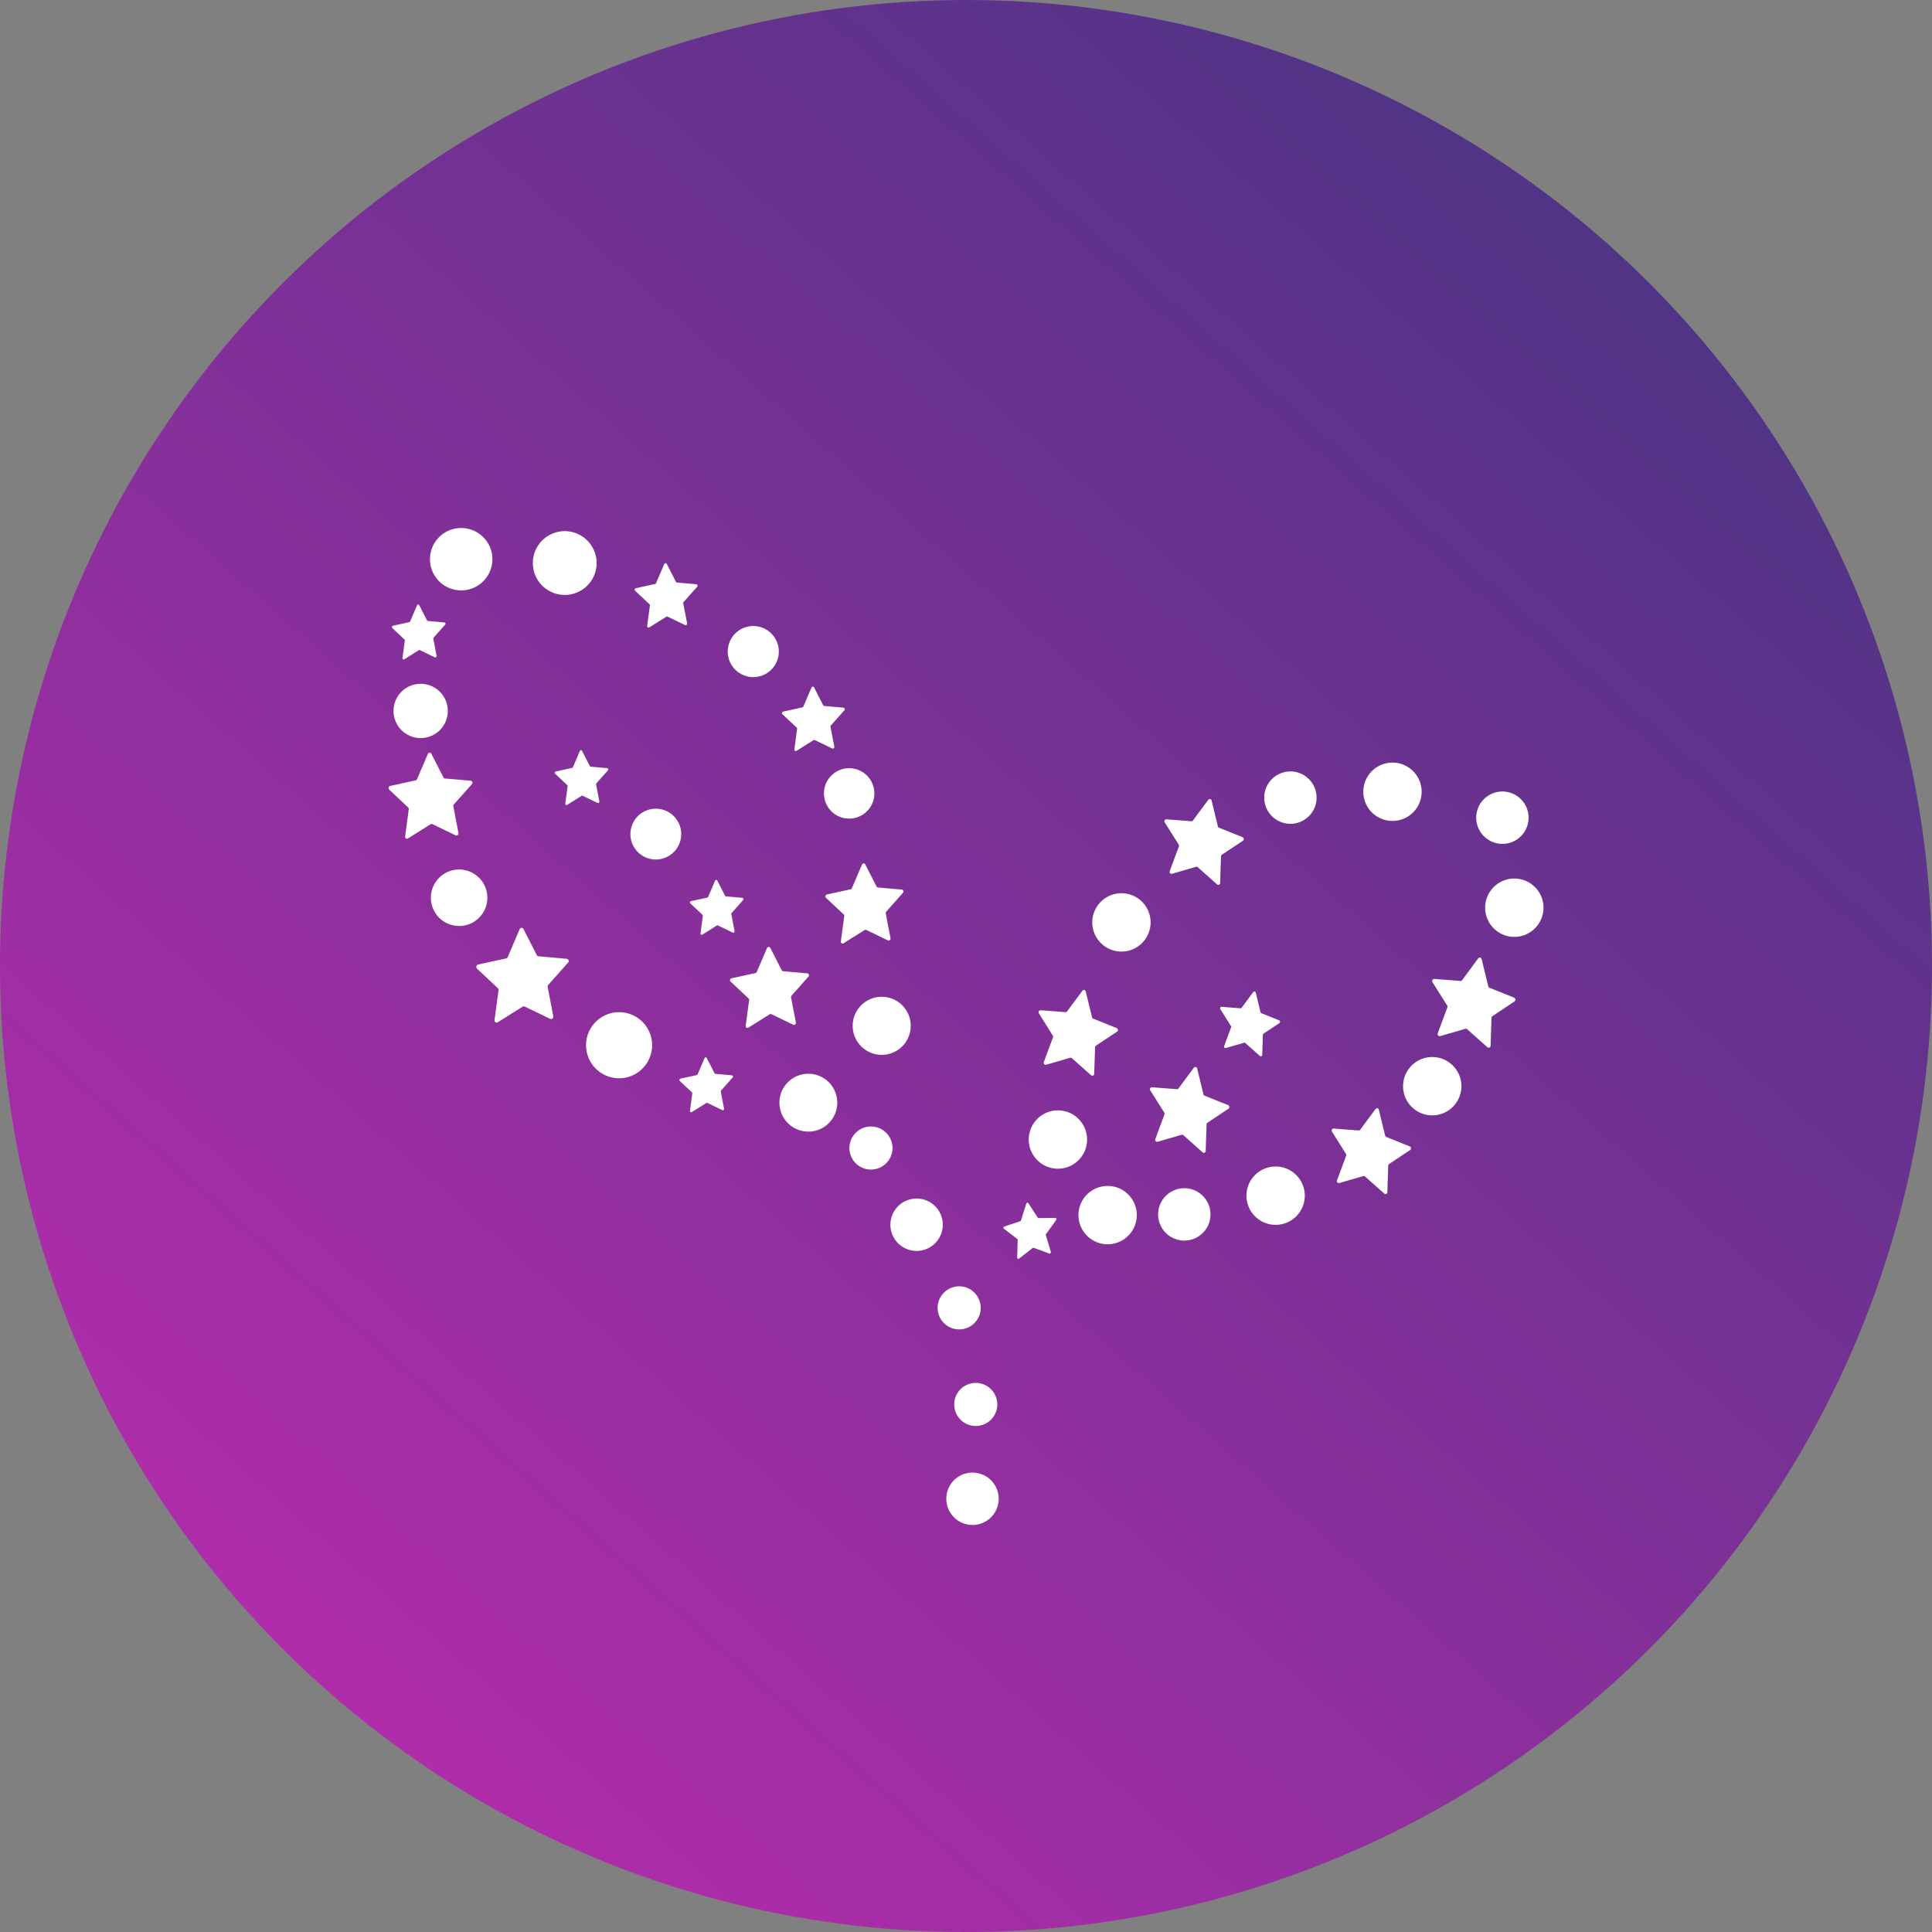
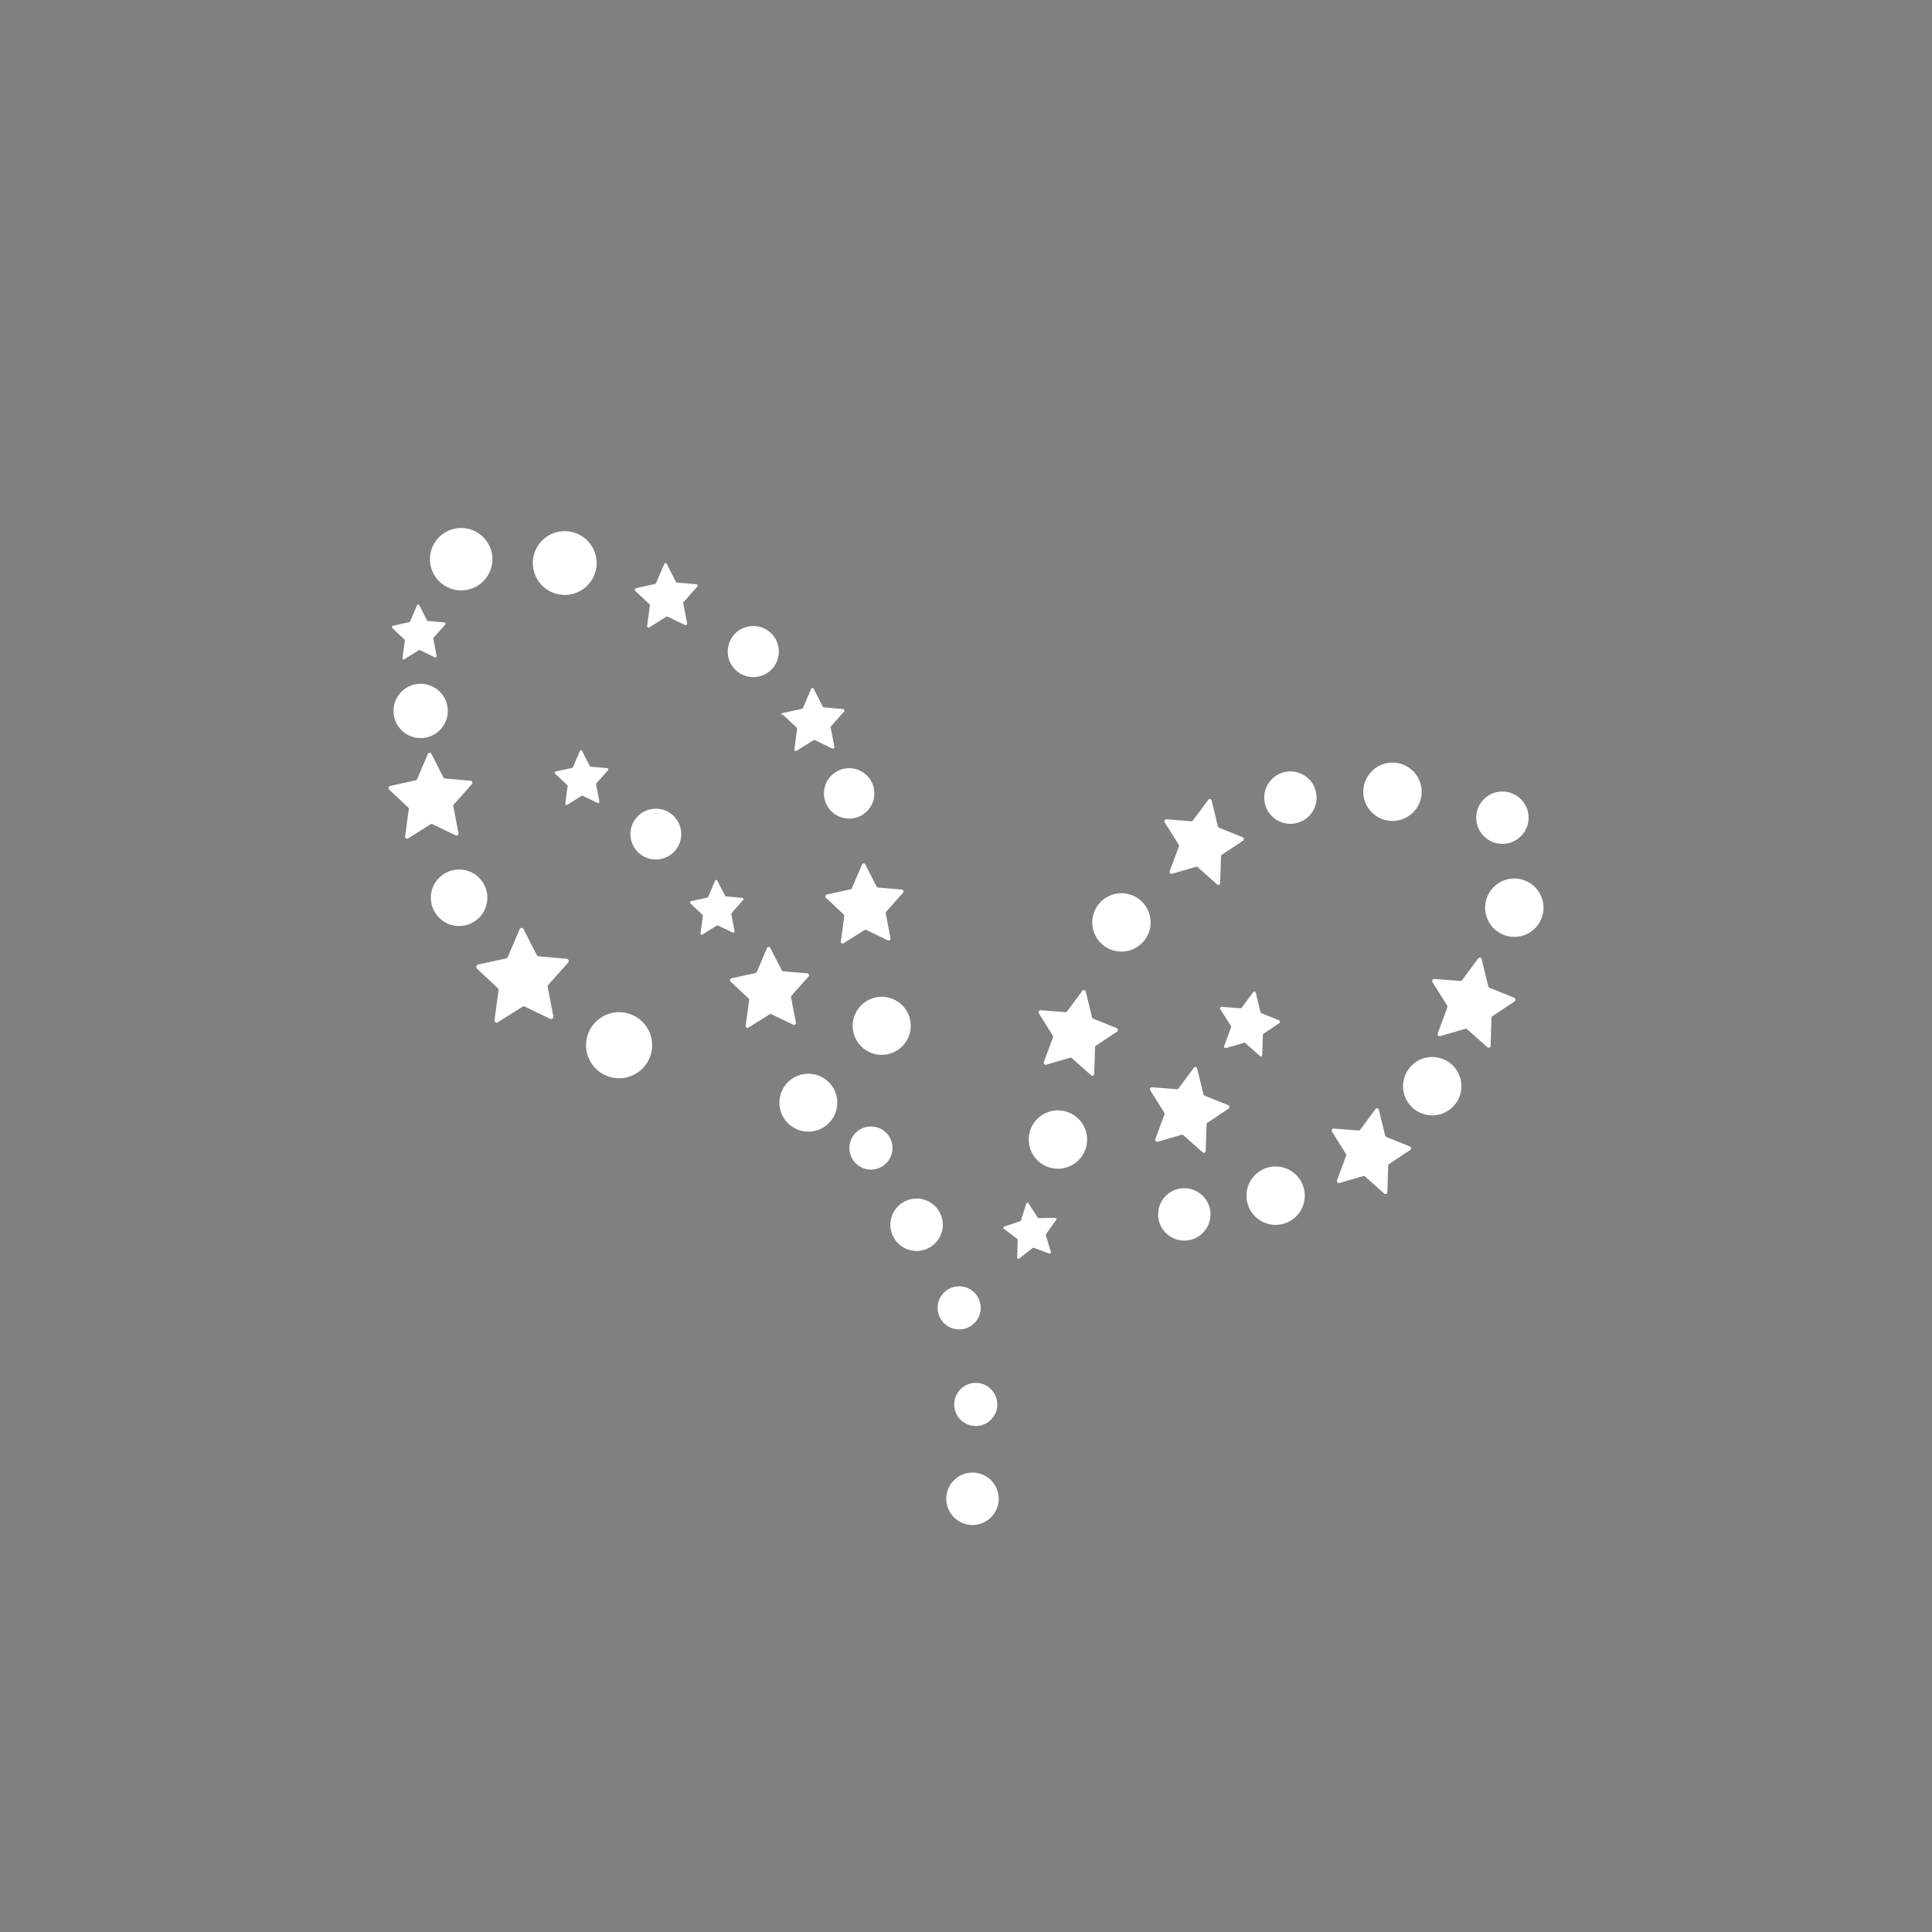
<svg xmlns="http://www.w3.org/2000/svg" width="159.751" height="159.751" viewBox="0 0 159.751 159.751">
  <rect x="0" y="0" width="159.751" height="159.751" fill="#808080" stroke="none" />
  <defs>
    <linearGradient id="linear-gradient" x1="1.44" y1="-0.446" x2="-0.245" y2="1.464" gradientUnits="objectBoundingBox">
      <stop offset="0" stop-color="#003a67" />
      <stop offset="1" stop-color="#f527c5" />
    </linearGradient>
    <clipPath id="clip-path">
      <rect id="Rectangle_777" data-name="Rectangle 777" width="95.503" height="82.435" fill="none" />
    </clipPath>
  </defs>
  <g id="Groupe_2547" data-name="Groupe 2547" transform="translate(-675.549 -2601.633)">
-     <circle id="Ellipse_58" data-name="Ellipse 58" cx="79.876" cy="79.876" r="79.876" transform="translate(675.549 2601.633)" fill="url(#linear-gradient)" />
    <g id="Groupe_2467" data-name="Groupe 2467" transform="translate(707.673 2645.291)">
      <g id="Groupe_2466" data-name="Groupe 2466" transform="translate(0 0)" clip-path="url(#clip-path)">
        <path id="Tracé_722" data-name="Tracé 722" d="M77.979,58.524a2.412,2.412,0,1,1,.351,3.393,2.412,2.412,0,0,1-.351-3.393" transform="translate(-6.498 -4.836)" fill="#fff" />
        <path id="Tracé_723" data-name="Tracé 723" d="M92.115,48.642a2.412,2.412,0,1,1,.351,3.393,2.412,2.412,0,0,1-.351-3.393" transform="translate(-7.684 -4.007)" fill="#fff" />
        <path id="Tracé_724" data-name="Tracé 724" d="M99.525,32.531a2.412,2.412,0,1,1,.35,3.393,2.411,2.411,0,0,1-.35-3.393" transform="translate(-8.306 -2.655)" fill="#fff" />
        <path id="Tracé_725" data-name="Tracé 725" d="M51.585,77.687a1.781,1.781,0,1,1,0,2.519,1.782,1.782,0,0,1,0-2.519" transform="translate(-4.285 -6.475)" fill="#fff" />
-         <path id="Tracé_726" data-name="Tracé 726" d="M62.816,60.279a2.412,2.412,0,1,1,.351,3.393,2.412,2.412,0,0,1-.351-3.393" transform="translate(-5.225 -4.984)" fill="#fff" />
        <path id="Tracé_727" data-name="Tracé 727" d="M58.329,53.457a2.412,2.412,0,1,1,.351,3.393,2.412,2.412,0,0,1-.351-3.393" transform="translate(-4.849 -4.411)" fill="#fff" />
        <path id="Tracé_728" data-name="Tracé 728" d="M64.062,33.858a2.412,2.412,0,1,1,.351,3.393,2.412,2.412,0,0,1-.351-3.393" transform="translate(-5.33 -2.767)" fill="#fff" />
        <path id="Tracé_729" data-name="Tracé 729" d="M88.527,22.067a2.412,2.412,0,1,1,.351,3.393,2.412,2.412,0,0,1-.351-3.393" transform="translate(-7.383 -1.777)" fill="#fff" />
        <path id="Tracé_730" data-name="Tracé 730" d="M50.982,85.894a2.166,2.166,0,1,1,0,3.062,2.166,2.166,0,0,1,0-3.062" transform="translate(-4.225 -7.154)" fill="#fff" />
        <path id="Tracé_731" data-name="Tracé 731" d="M69.951,60.393a2.165,2.165,0,1,1,.315,3.046,2.166,2.166,0,0,1-.315-3.046" transform="translate(-5.829 -5.001)" fill="#fff" />
        <path id="Tracé_732" data-name="Tracé 732" d="M98.662,24.585a2.165,2.165,0,1,1,.315,3.046,2.166,2.166,0,0,1-.315-3.046" transform="translate(-8.238 -1.996)" fill="#fff" />
        <path id="Tracé_733" data-name="Tracé 733" d="M79.528,22.773a2.165,2.165,0,1,1,.315,3.046,2.166,2.166,0,0,1-.315-3.046" transform="translate(-6.632 -1.844)" fill="#fff" />
        <path id="Tracé_734" data-name="Tracé 734" d="M76.523,27.915l-1.738,1.157a.17.17,0,0,0-.072.135L74.641,31.4a.154.154,0,0,1-.257.12L72.792,30.1a.15.15,0,0,0-.143-.034l-1.982.578a.165.165,0,0,1-.19-.224l.753-2.033a.18.18,0,0,0-.016-.156L70.062,26.4a.166.166,0,0,1,.139-.259l2.058.16a.15.15,0,0,0,.134-.062l1.269-1.712a.155.155,0,0,1,.276.065l.519,2.132a.166.166,0,0,0,.1.116l1.938.778a.172.172,0,0,1,.031.3" transform="translate(-5.877 -2.053)" fill="#fff" />
        <path id="Tracé_735" data-name="Tracé 735" d="M65.157,45.149l-1.738,1.157a.17.17,0,0,0-.072.135l-.071,2.192a.154.154,0,0,1-.257.12l-1.592-1.416a.15.15,0,0,0-.143-.034l-1.982.578a.165.165,0,0,1-.19-.224l.753-2.033a.18.18,0,0,0-.016-.156L58.7,43.633a.166.166,0,0,1,.139-.259l2.058.16a.15.15,0,0,0,.134-.062L62.3,41.759a.155.155,0,0,1,.276.065l.519,2.132a.166.166,0,0,0,.1.116l1.938.778a.172.172,0,0,1,.031.3" transform="translate(-4.923 -3.499)" fill="#fff" />
        <path id="Tracé_736" data-name="Tracé 736" d="M91.618,55.828l-1.739,1.157a.172.172,0,0,0-.072.135l-.071,2.192a.155.155,0,0,1-.257.12l-1.592-1.416a.15.15,0,0,0-.143-.034l-1.982.578a.166.166,0,0,1-.19-.224l.754-2.033a.18.18,0,0,0-.016-.156l-1.152-1.835a.165.165,0,0,1,.139-.259l2.057.16a.149.149,0,0,0,.134-.062l1.27-1.712a.154.154,0,0,1,.275.065l.519,2.132a.165.165,0,0,0,.1.116l1.937.778a.172.172,0,0,1,.032.3" transform="translate(-7.143 -4.395)" fill="#fff" />
        <path id="Tracé_737" data-name="Tracé 737" d="M79.965,44.45l-1.312.874a.125.125,0,0,0-.055.1l-.054,1.656a.117.117,0,0,1-.194.09l-1.2-1.07a.116.116,0,0,0-.109-.025l-1.5.436a.125.125,0,0,1-.144-.169l.57-1.535a.139.139,0,0,0-.012-.117l-.871-1.386a.125.125,0,0,1,.105-.2l1.554.122a.114.114,0,0,0,.1-.048l.958-1.293a.117.117,0,0,1,.209.049l.391,1.61a.127.127,0,0,0,.074.088l1.464.587a.13.13,0,0,1,.023.225" transform="translate(-6.299 -3.511)" fill="#fff" />
        <path id="Tracé_738" data-name="Tracé 738" d="M75.22,52.1,73.482,53.26a.17.17,0,0,0-.072.135l-.071,2.192a.154.154,0,0,1-.257.12L71.489,54.29a.15.15,0,0,0-.143-.034l-1.982.578a.165.165,0,0,1-.19-.224l.753-2.033a.18.18,0,0,0-.016-.156l-1.153-1.835a.166.166,0,0,1,.139-.259l2.058.16a.15.15,0,0,0,.134-.062l1.269-1.712a.155.155,0,0,1,.276.065l.519,2.132a.166.166,0,0,0,.1.116l1.938.778a.172.172,0,0,1,.031.3" transform="translate(-5.767 -4.083)" fill="#fff" />
        <path id="Tracé_739" data-name="Tracé 739" d="M101.008,42.405l-1.823,1.214a.176.176,0,0,0-.076.141l-.075,2.3a.162.162,0,0,1-.269.126L97.094,44.7a.159.159,0,0,0-.15-.035l-2.08.606a.173.173,0,0,1-.2-.235l.791-2.134a.186.186,0,0,0-.016-.163l-1.21-1.926a.174.174,0,0,1,.147-.272l2.159.169a.159.159,0,0,0,.14-.065l1.331-1.8a.162.162,0,0,1,.289.069l.544,2.237a.173.173,0,0,0,.1.122l2.034.816a.181.181,0,0,1,.032.313" transform="translate(-7.904 -3.255)" fill="#fff" />
        <path id="Tracé_740" data-name="Tracé 740" d="M22.938,45.086a2.732,2.732,0,1,0-1.026,3.725,2.732,2.732,0,0,0,1.026-3.725" transform="translate(-1.496 -3.667)" fill="#fff" />
        <path id="Tracé_741" data-name="Tracé 741" d="M8.19,32.009a2.335,2.335,0,1,0-.877,3.183,2.334,2.334,0,0,0,.877-3.183" transform="translate(-0.321 -2.587)" fill="#fff" />
        <path id="Tracé_742" data-name="Tracé 742" d="M4.648,15.2a2.244,2.244,0,1,0-.843,3.06,2.245,2.245,0,0,0,.843-3.06" transform="translate(-0.038 -1.181)" fill="#fff" />
        <path id="Tracé_743" data-name="Tracé 743" d="M44.643,54.543a1.781,1.781,0,1,0,0,2.519,1.782,1.782,0,0,0,0-2.519" transform="translate(-3.491 -4.533)" fill="#fff" />
        <path id="Tracé_744" data-name="Tracé 744" d="M52.605,68.969a1.781,1.781,0,1,0,0,2.519,1.782,1.782,0,0,0,0-2.519" transform="translate(-4.159 -5.744)" fill="#fff" />
        <path id="Tracé_745" data-name="Tracé 745" d="M39.757,50.474a2.392,2.392,0,1,0-.9,3.26,2.391,2.391,0,0,0,.9-3.26" transform="translate(-2.961 -4.134)" fill="#fff" />
        <path id="Tracé_746" data-name="Tracé 746" d="M46.386,43.532a2.4,2.4,0,1,0-.9,3.268,2.4,2.4,0,0,0,.9-3.268" transform="translate(-3.516 -3.551)" fill="#fff" />
        <path id="Tracé_747" data-name="Tracé 747" d="M43.2,22.737a2.084,2.084,0,1,0-.783,2.842,2.085,2.085,0,0,0,.783-2.842" transform="translate(-3.298 -1.82)" fill="#fff" />
        <path id="Tracé_748" data-name="Tracé 748" d="M17.956,1.616a2.637,2.637,0,1,0-.99,3.6,2.636,2.636,0,0,0,.99-3.6" transform="translate(-1.093 -0.024)" fill="#fff" />
        <path id="Tracé_749" data-name="Tracé 749" d="M49,61.16a2.166,2.166,0,1,0,0,3.062,2.166,2.166,0,0,0,0-3.062" transform="translate(-3.801 -5.079)" fill="#fff" />
        <path id="Tracé_750" data-name="Tracé 750" d="M25.762,26.4a2.1,2.1,0,1,0-.79,2.865,2.1,2.1,0,0,0,.79-2.865" transform="translate(-1.832 -2.127)" fill="#fff" />
        <path id="Tracé_751" data-name="Tracé 751" d="M8.563,1.305A2.579,2.579,0,1,0,7.6,4.821a2.578,2.578,0,0,0,.968-3.516" transform="translate(-0.314 0)" fill="#fff" />
        <path id="Tracé_752" data-name="Tracé 752" d="M34.568,9.918a2.112,2.112,0,1,0-.794,2.88,2.114,2.114,0,0,0,.794-2.88" transform="translate(-2.569 -0.743)" fill="#fff" />
        <path id="Tracé_753" data-name="Tracé 753" d="M22.264,5.466l1.177,1.1a.131.131,0,0,1,.038.112l-.226,1.681a.119.119,0,0,0,.18.124l1.4-.877a.117.117,0,0,1,.114-.007l1.436.693a.129.129,0,0,0,.174-.147L26.237,6.5a.141.141,0,0,1,.032-.116l1.114-1.252a.128.128,0,0,0-.073-.215l-1.589-.14a.115.115,0,0,1-.093-.064l-.749-1.468a.119.119,0,0,0-.219.014L23.992,4.82a.13.13,0,0,1-.09.077l-1.577.345a.133.133,0,0,0-.061.224" transform="translate(-1.865 -0.267)" fill="#fff" />
-         <path id="Tracé_754" data-name="Tracé 754" d="M35.551,16.6l1.177,1.1a.131.131,0,0,1,.038.112L36.541,19.5a.119.119,0,0,0,.18.124l1.4-.877a.117.117,0,0,1,.114-.007l1.436.693a.129.129,0,0,0,.174-.147l-.316-1.645a.141.141,0,0,1,.032-.116l1.114-1.252a.128.128,0,0,0-.073-.215l-1.589-.14a.115.115,0,0,1-.093-.064l-.749-1.468a.119.119,0,0,0-.219.014l-.667,1.559a.13.13,0,0,1-.09.077l-1.577.345a.133.133,0,0,0-.061.224" transform="translate(-2.98 -1.201)" fill="#fff" />
+         <path id="Tracé_754" data-name="Tracé 754" d="M35.551,16.6l1.177,1.1a.131.131,0,0,1,.038.112L36.541,19.5a.119.119,0,0,0,.18.124l1.4-.877a.117.117,0,0,1,.114-.007l1.436.693a.129.129,0,0,0,.174-.147l-.316-1.645l1.114-1.252a.128.128,0,0,0-.073-.215l-1.589-.14a.115.115,0,0,1-.093-.064l-.749-1.468a.119.119,0,0,0-.219.014l-.667,1.559a.13.13,0,0,1-.09.077l-1.577.345a.133.133,0,0,0-.061.224" transform="translate(-2.98 -1.201)" fill="#fff" />
        <path id="Tracé_755" data-name="Tracé 755" d="M39.481,33.12l1.465,1.373a.164.164,0,0,1,.048.139l-.281,2.091a.149.149,0,0,0,.225.155l1.735-1.091a.144.144,0,0,1,.141-.009l1.788.863a.159.159,0,0,0,.215-.183l-.392-2.048a.171.171,0,0,1,.04-.145l1.385-1.558a.159.159,0,0,0-.092-.267l-1.977-.174a.147.147,0,0,1-.117-.081l-.932-1.826a.149.149,0,0,0-.272.017l-.83,1.94a.162.162,0,0,1-.112.1l-1.961.43a.166.166,0,0,0-.077.278" transform="translate(-3.309 -2.541)" fill="#fff" />
        <path id="Tracé_756" data-name="Tracé 756" d="M7.974,39.458l1.732,1.624a.19.19,0,0,1,.056.165L9.43,43.722A.176.176,0,0,0,9.7,43.9l2.053-1.291a.172.172,0,0,1,.167-.011l2.115,1.021a.188.188,0,0,0,.255-.216l-.464-2.422a.2.2,0,0,1,.047-.171l1.64-1.843a.189.189,0,0,0-.109-.317l-2.339-.206a.173.173,0,0,1-.138-.094l-1.1-2.16a.176.176,0,0,0-.322.021l-.982,2.295a.188.188,0,0,1-.132.112l-2.32.508a.2.2,0,0,0-.091.33" transform="translate(-0.664 -3.029)" fill="#fff" />
        <path id="Tracé_757" data-name="Tracé 757" d="M27.242,33.706l1,.941a.11.11,0,0,1,.033.1l-.192,1.433a.1.1,0,0,0,.154.106l1.189-.748a.1.1,0,0,1,.1-.006l1.226.591a.109.109,0,0,0,.147-.126l-.268-1.4a.114.114,0,0,1,.027-.1l.95-1.068a.109.109,0,0,0-.063-.183l-1.355-.119a.1.1,0,0,1-.08-.055l-.639-1.251a.1.1,0,0,0-.186.012l-.569,1.329a.11.11,0,0,1-.077.065l-1.344.295a.114.114,0,0,0-.052.191" transform="translate(-2.283 -2.665)" fill="#fff" />
        <path id="Tracé_758" data-name="Tracé 758" d="M15.036,22l1,.941a.11.11,0,0,1,.033.1l-.192,1.433a.1.1,0,0,0,.154.106l1.189-.748a.1.1,0,0,1,.1-.006l1.226.591a.109.109,0,0,0,.147-.126l-.268-1.4a.114.114,0,0,1,.027-.1l.95-1.068a.109.109,0,0,0-.063-.183l-1.355-.119a.1.1,0,0,1-.08-.055l-.639-1.251a.1.1,0,0,0-.186.012l-.569,1.329a.11.11,0,0,1-.077.065l-1.344.295a.114.114,0,0,0-.052.191" transform="translate(-1.259 -1.683)" fill="#fff" />
        <path id="Tracé_759" data-name="Tracé 759" d="M55.546,63.058l1.095.833a.111.111,0,0,1,.042.092l-.044,1.445a.1.1,0,0,0,.164.09l1.106-.866a.1.1,0,0,1,.1-.016l1.279.463a.109.109,0,0,0,.134-.14l-.411-1.368a.118.118,0,0,1,.017-.1l.835-1.16a.109.109,0,0,0-.082-.176l-1.36.02a.1.1,0,0,1-.084-.046l-.764-1.179a.1.1,0,0,0-.184.031l-.429,1.381a.108.108,0,0,1-.07.072l-1.306.431a.114.114,0,0,0-.033.2" transform="translate(-4.657 -5.111)" fill="#fff" />
        <path id="Tracé_760" data-name="Tracé 760" d="M.342,8.855l1,.941a.11.11,0,0,1,.033.1l-.193,1.433a.1.1,0,0,0,.154.106l1.19-.748a.1.1,0,0,1,.1-.006l1.225.591A.109.109,0,0,0,4,11.141l-.268-1.4a.117.117,0,0,1,.027-.1l.95-1.068a.109.109,0,0,0-.062-.183L3.289,8.269a.1.1,0,0,1-.081-.055L2.57,6.963a.1.1,0,0,0-.185.012L1.816,8.3a.111.111,0,0,1-.077.065L.394,8.664a.114.114,0,0,0-.052.191" transform="translate(-0.026 -0.58)" fill="#fff" />
-         <path id="Tracé_761" data-name="Tracé 761" d="M26.288,49.733l1,.941a.11.11,0,0,1,.033.1L27.132,52.2a.1.1,0,0,0,.154.106l1.189-.748a.1.1,0,0,1,.1-.006l1.226.591a.109.109,0,0,0,.147-.126l-.268-1.4a.114.114,0,0,1,.027-.1l.95-1.068a.109.109,0,0,0-.063-.183l-1.355-.119a.1.1,0,0,1-.08-.055l-.639-1.251a.1.1,0,0,0-.186.012l-.569,1.329a.11.11,0,0,1-.077.065l-1.344.295a.114.114,0,0,0-.052.191" transform="translate(-2.203 -4.01)" fill="#fff" />
        <path id="Tracé_762" data-name="Tracé 762" d="M30.877,40.683l1.481,1.389a.163.163,0,0,1,.048.14l-.284,2.115a.151.151,0,0,0,.227.157l1.755-1.1a.146.146,0,0,1,.142-.009l1.808.872a.161.161,0,0,0,.218-.185l-.4-2.07a.174.174,0,0,1,.04-.147l1.4-1.576a.161.161,0,0,0-.093-.27l-2-.177a.146.146,0,0,1-.118-.081l-.942-1.847a.151.151,0,0,0-.276.018l-.839,1.961a.162.162,0,0,1-.113.1l-1.983.434a.168.168,0,0,0-.078.282" transform="translate(-2.587 -3.173)" fill="#fff" />
        <path id="Tracé_763" data-name="Tracé 763" d="M.053,23.333l1.572,1.475a.172.172,0,0,1,.051.148l-.3,2.246a.16.16,0,0,0,.242.166L3.479,26.2a.158.158,0,0,1,.152-.01l1.919.926a.171.171,0,0,0,.232-.2l-.421-2.2a.186.186,0,0,1,.043-.156l1.488-1.673a.171.171,0,0,0-.1-.288L4.67,22.415a.157.157,0,0,1-.126-.086l-1-1.96a.16.16,0,0,0-.292.019L2.362,22.47a.175.175,0,0,1-.12.1l-2.106.461a.179.179,0,0,0-.082.3" transform="translate(0 -1.702)" fill="#fff" />
      </g>
    </g>
  </g>
</svg>